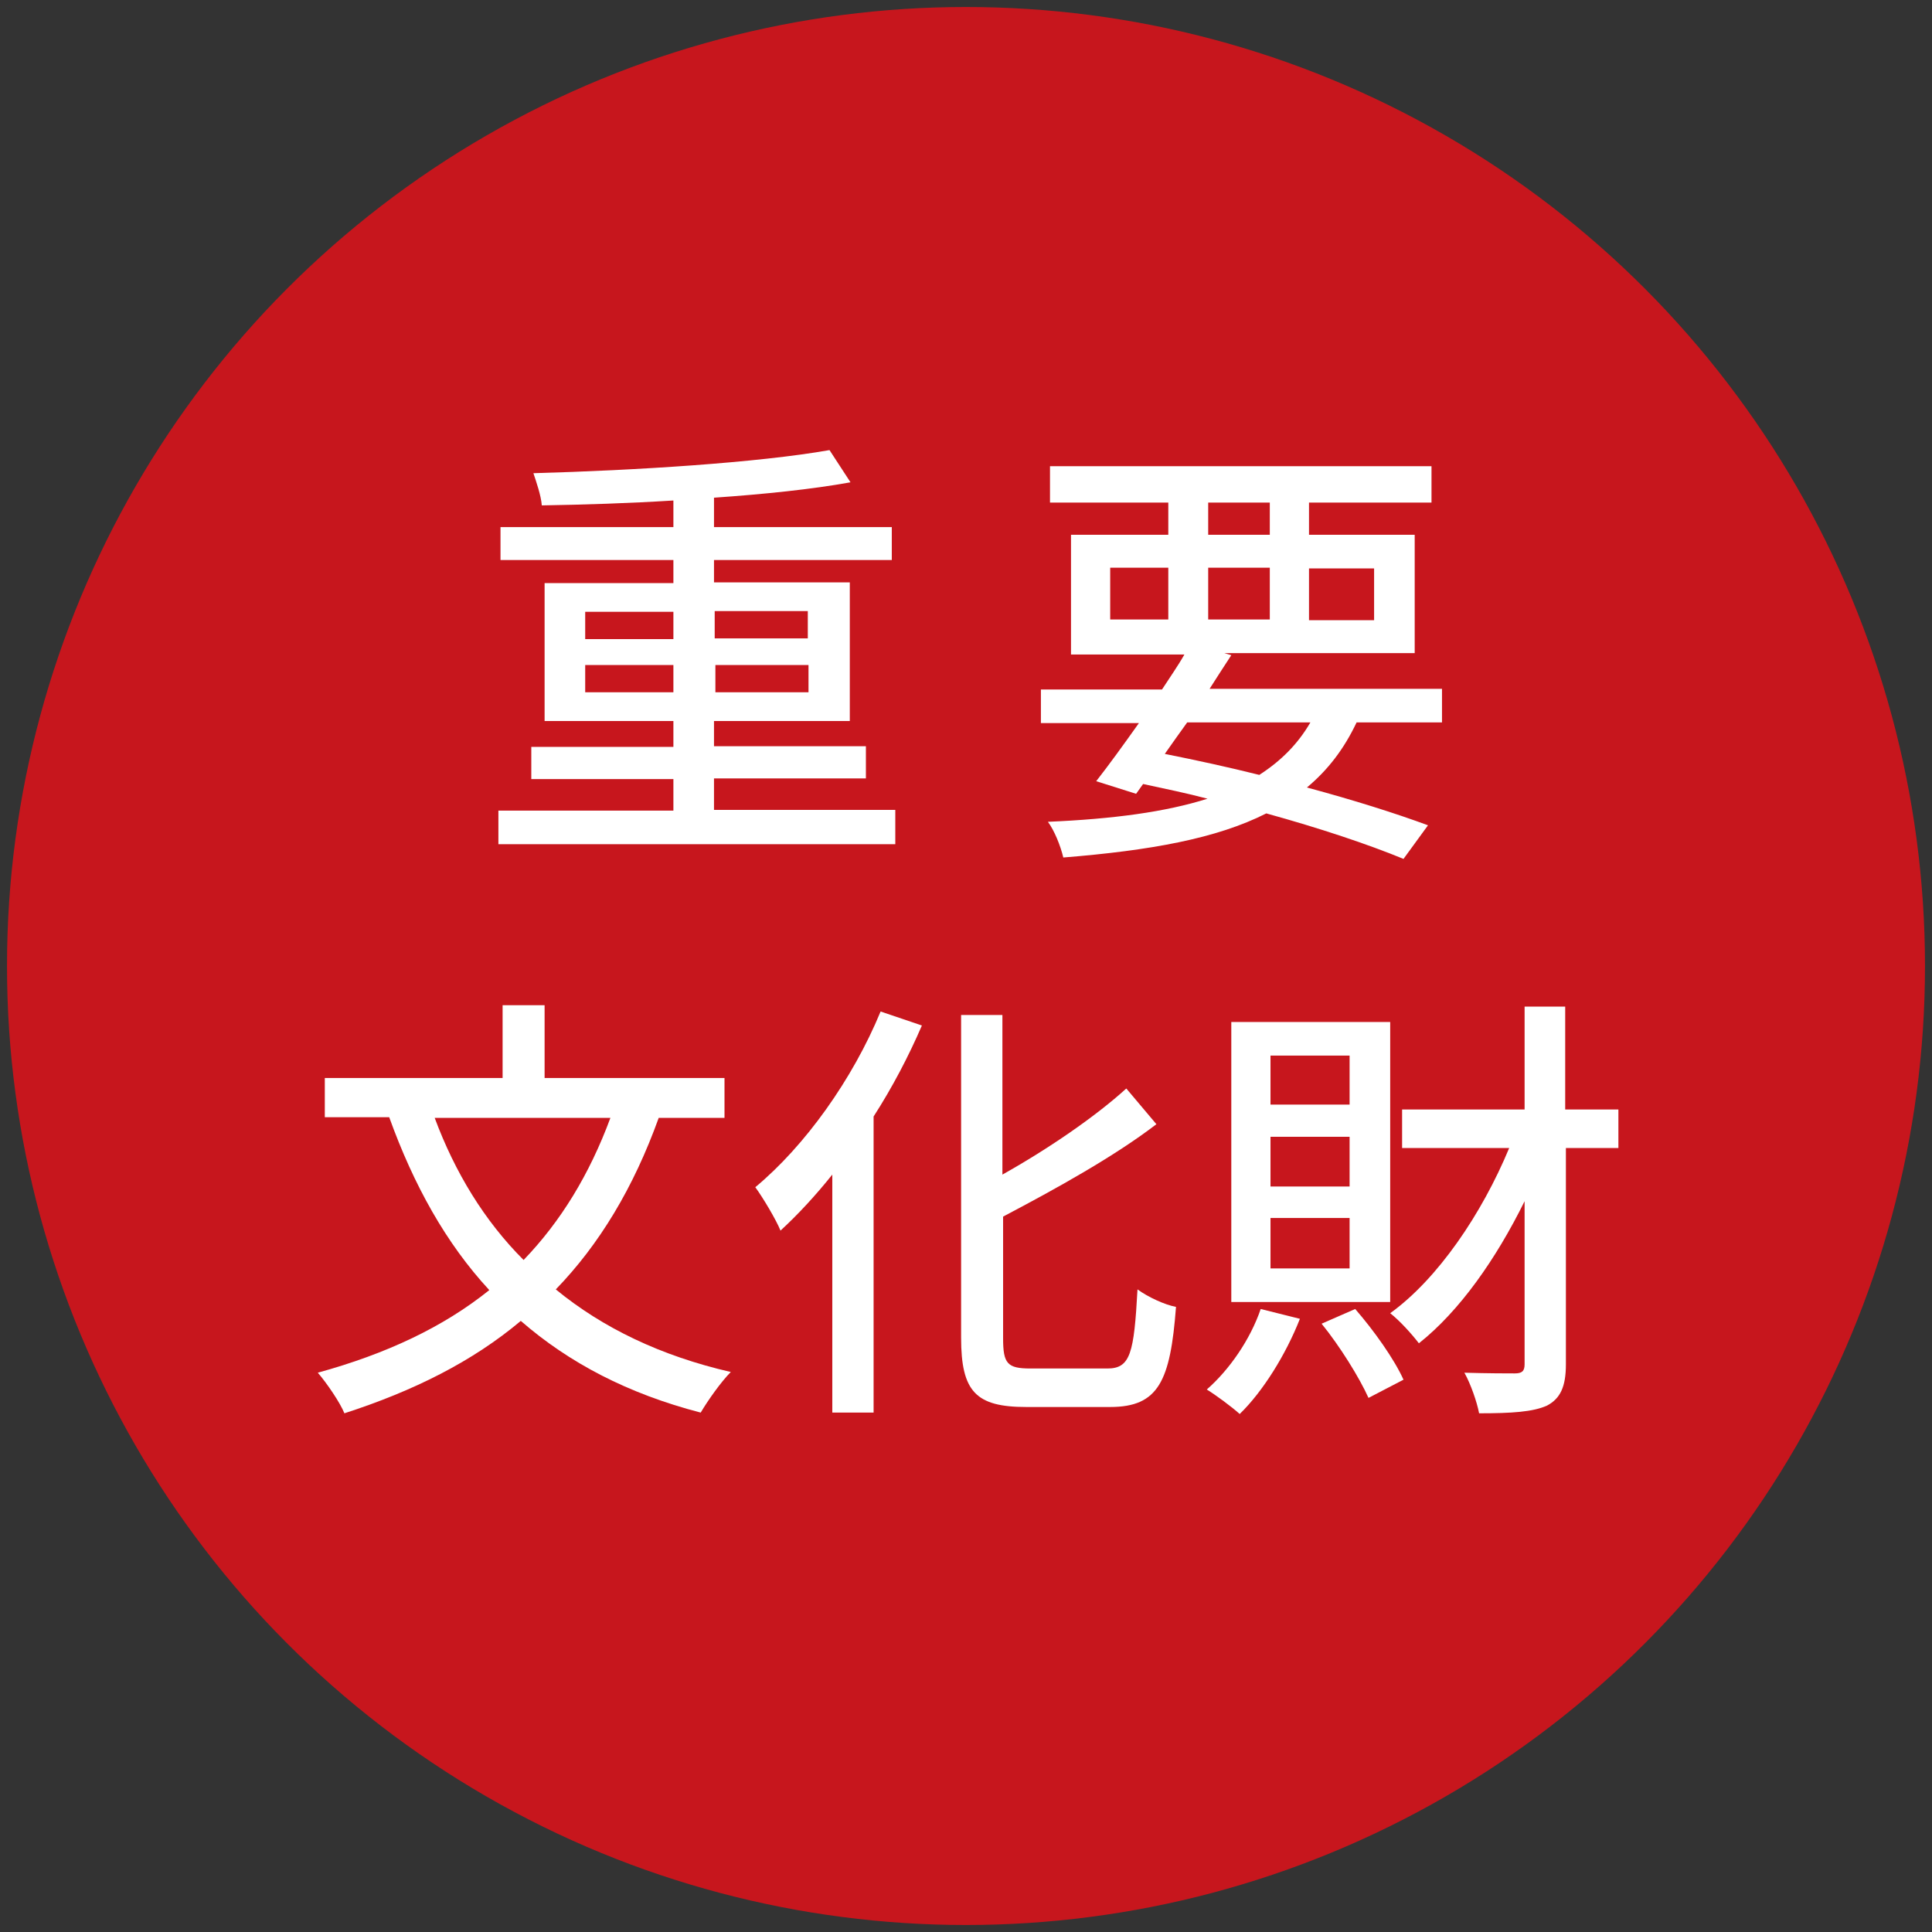
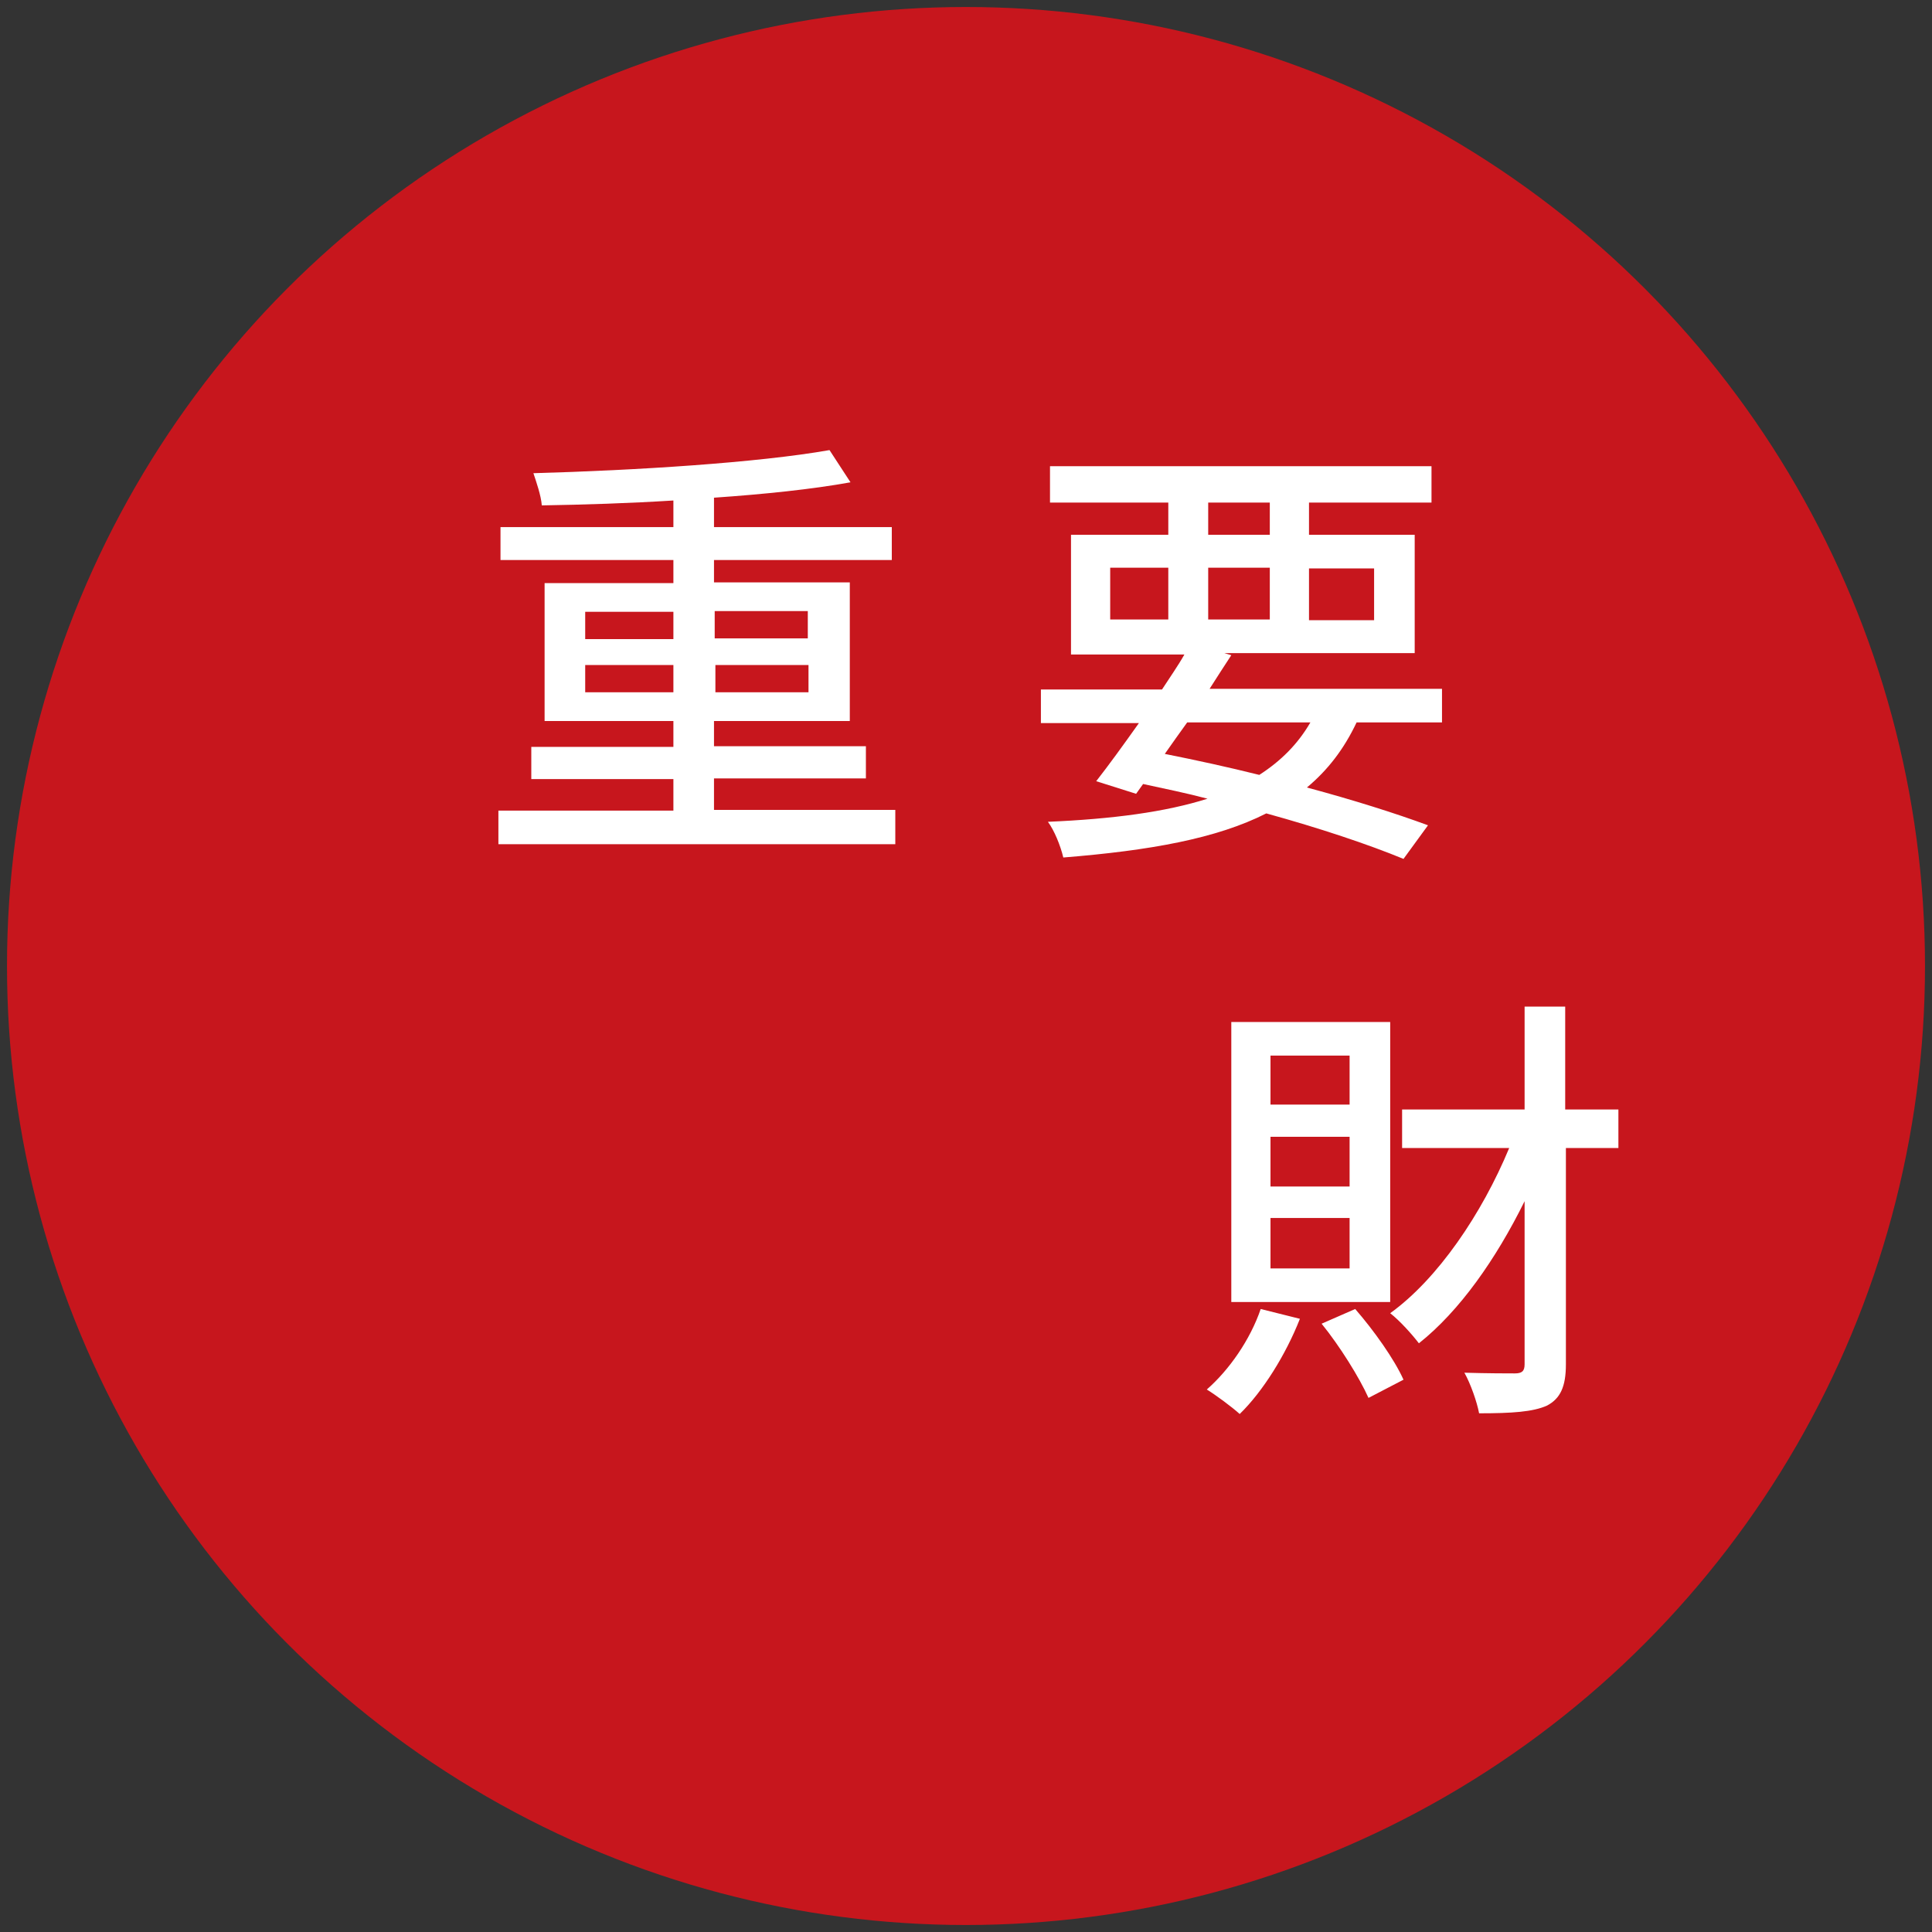
<svg xmlns="http://www.w3.org/2000/svg" version="1.1" id="レイヤー_1" x="0px" y="0px" width="276px" height="276px" viewBox="0 0 276 276" style="enable-background:new 0 0 276 276;" xml:space="preserve">
  <rect x="0" y="0" width="276" height="276" fill="#333333" stroke="none" />
  <style type="text/css">
	.st0{fill:#C7161D;}
	.st1{fill:#FFFFFF;}
</style>
  <g>
    <circle class="st0" cx="138" cy="138" r="137" />
    <g>
      <path class="st1" d="M127.9,115.8v4.8H71.2v-4.8h25v-4.5H75.9v-4.6h20.3V103H77.8V83.3h18.4V80H71.5v-4.7h24.7v-3.8    c-6.4,0.4-12.8,0.6-18.8,0.7c-0.1-1.4-0.8-3.4-1.2-4.6c14.6-0.4,32.1-1.5,42.3-3.3l3,4.6c-5.5,1-12.3,1.7-19.5,2.2v4.2h25.4V80    h-25.4v3.2h19.4V103h-19.4v3.6h21.7v4.6h-21.7v4.5H127.9z M83.6,91.3h12.6v-3.9H83.6V91.3z M96.2,98.9V95H83.6v3.9H96.2z     M102.1,87.3v3.9h13.3v-3.9H102.1z M115.5,95h-13.3v3.9h13.3V95z" />
      <path class="st1" d="M193.8,103.2c-1.8,3.8-4.1,6.8-7.1,9.3c6.7,1.8,12.7,3.7,17.3,5.4l-3.5,4.8c-5.1-2.1-12-4.4-19.6-6.5    c-7.1,3.6-16.6,5.3-29,6.3c-0.4-1.7-1.3-3.9-2.2-5.1c9.3-0.4,16.8-1.4,22.8-3.3c-3-0.8-6-1.4-9.2-2.1l-1,1.4l-5.7-1.8    c1.8-2.3,3.9-5.2,6.1-8.3h-14v-4.8H166c1.1-1.7,2.3-3.4,3.2-5H153V76.4h13.9v-4.6H150v-5.2h54.5v5.2H187v4.6h15.1v16.9h-27.2    l1,0.3c-1,1.5-2,3.1-3.1,4.8h33.2v4.8H193.8z M158.6,88.5h8.3v-7.4h-8.3V88.5z M169.6,103.2c-1.1,1.5-2.2,3.1-3.2,4.5    c4.5,0.9,9.1,1.9,13.5,3c3.1-2,5.5-4.4,7.3-7.5H169.6z M172.6,76.4h8.8v-4.6h-8.8V76.4z M181.4,88.5v-7.4h-8.8v7.4H181.4z     M187,81.2v7.4h9.3v-7.4H187z" />
-       <path class="st1" d="M94.1,159.7c-3.6,10-8.5,18.1-14.7,24.5c6.7,5.5,15,9.5,25,11.8c-1.4,1.4-3.3,4.1-4.3,5.8    c-10.4-2.7-18.8-7.1-25.7-13.1c-6.9,5.8-15.3,10-25.2,13.2c-0.6-1.5-2.5-4.3-3.8-5.8c9.8-2.7,17.9-6.5,24.5-11.8    c-6.2-6.7-10.8-15-14.3-24.7h-9.2V154h25.4v-10.4h6V154h25.7v5.7H94.1z M62.1,159.7c2.9,7.8,7.1,14.7,12.7,20.3    c5.3-5.5,9.4-12.2,12.4-20.3H62.1z" />
-       <path class="st1" d="M131.7,146.5c-1.9,4.4-4.2,8.8-6.9,13v42.3h-5.9v-34c-2.4,3-4.9,5.7-7.4,8c-0.6-1.5-2.5-4.7-3.6-6.2    c7.1-5.9,13.9-15.4,17.9-25.1L131.7,146.5z M158.2,195.5c3.3,0,3.8-2.2,4.3-11.3c1.5,1.1,3.9,2.2,5.5,2.5    c-0.8,10.6-2.5,14.3-9.4,14.3h-12c-7.2,0-9.3-2.2-9.3-9.9v-46.1h5.9v22.8c6.6-3.7,13.3-8.3,17.7-12.3l4.3,5.1    c-6,4.6-14.3,9.2-21.9,13.2v17.4c0,3.6,0.6,4.3,3.9,4.3H158.2z" />
      <path class="st1" d="M185.7,188.4c-2,5.1-5.3,10.4-8.6,13.6c-1.1-1-3.4-2.7-4.7-3.5c3.2-2.8,6.2-7.1,7.7-11.5L185.7,188.4z     M198.6,186h-22.7v-40h22.7V186z M192.8,150.8h-11.3v7h11.3V150.8z M192.8,162.4h-11.3v7.1h11.3V162.4z M192.8,174h-11.3v7.2h11.3    V174z M193.6,187c2.7,3.1,5.6,7.2,6.9,10.1l-5,2.6c-1.3-2.9-4.1-7.4-6.7-10.6L193.6,187z M231.3,164h-7.6v30.9    c0,3.2-0.8,4.9-2.7,5.9c-2,0.9-5,1.1-9.7,1.1c-0.3-1.6-1.2-4.2-2.1-5.8c3.3,0.1,6.3,0.1,7.2,0.1c1,0,1.4-0.3,1.4-1.3v-23.3    c-4.1,8.3-9.3,15.7-15.1,20.3c-1-1.3-2.7-3.2-4.1-4.3c6.8-4.9,13.1-14.2,17-23.6h-15.3v-5.5h17.5v-14.7h5.8v14.7h7.6V164z" />
    </g>
  </g>
</svg>